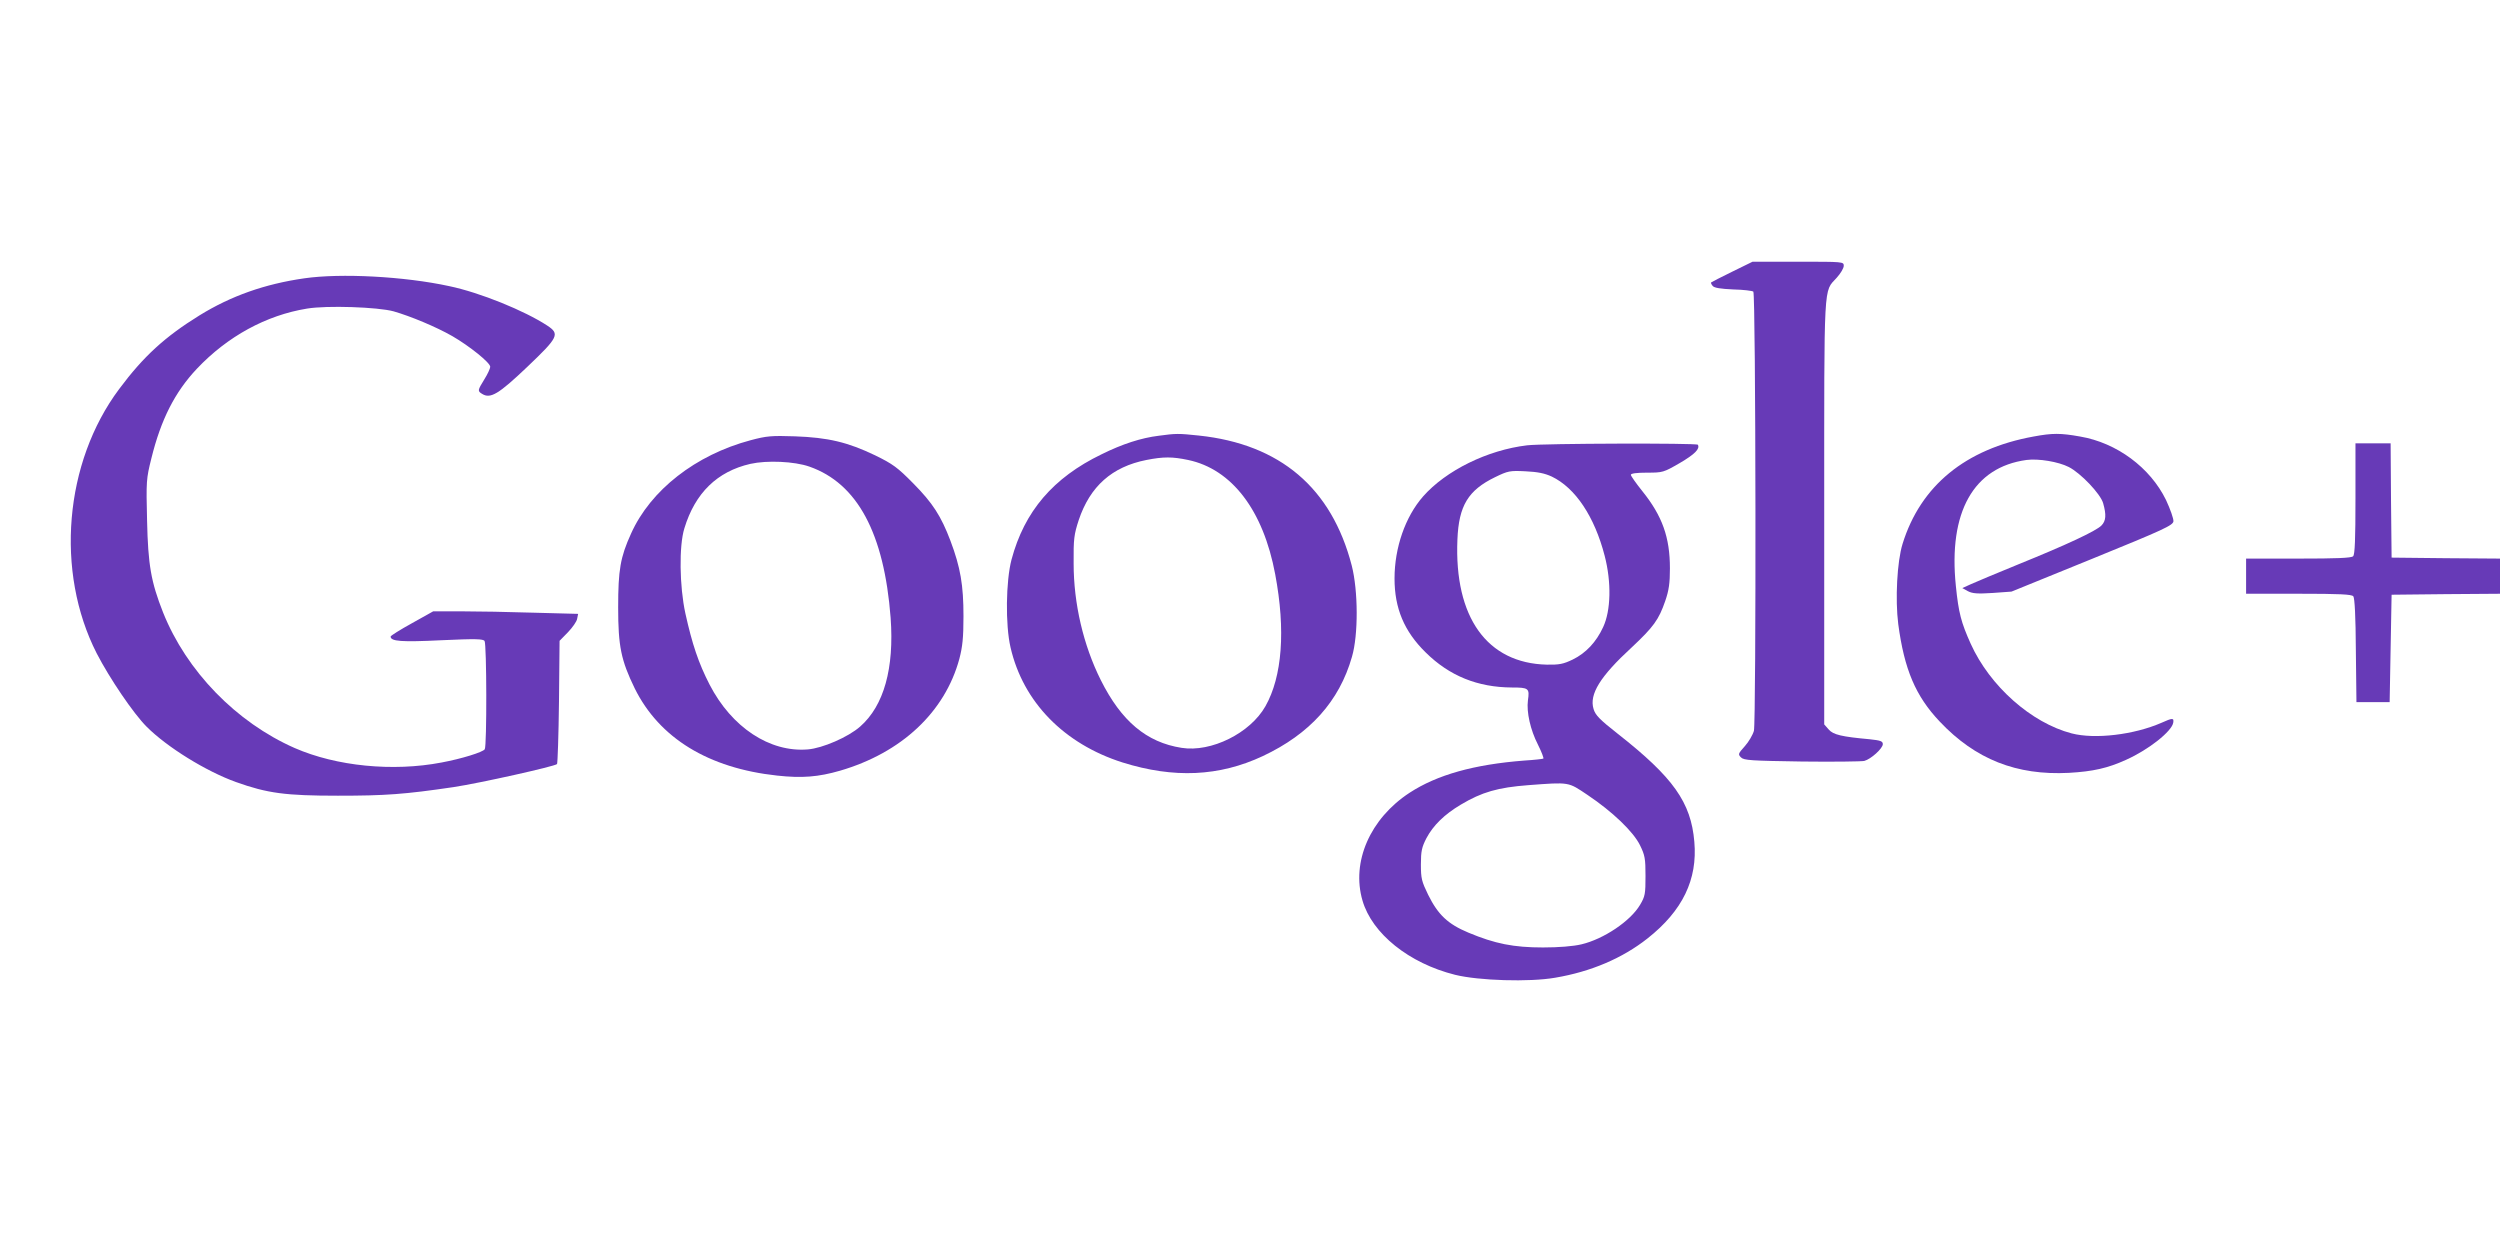
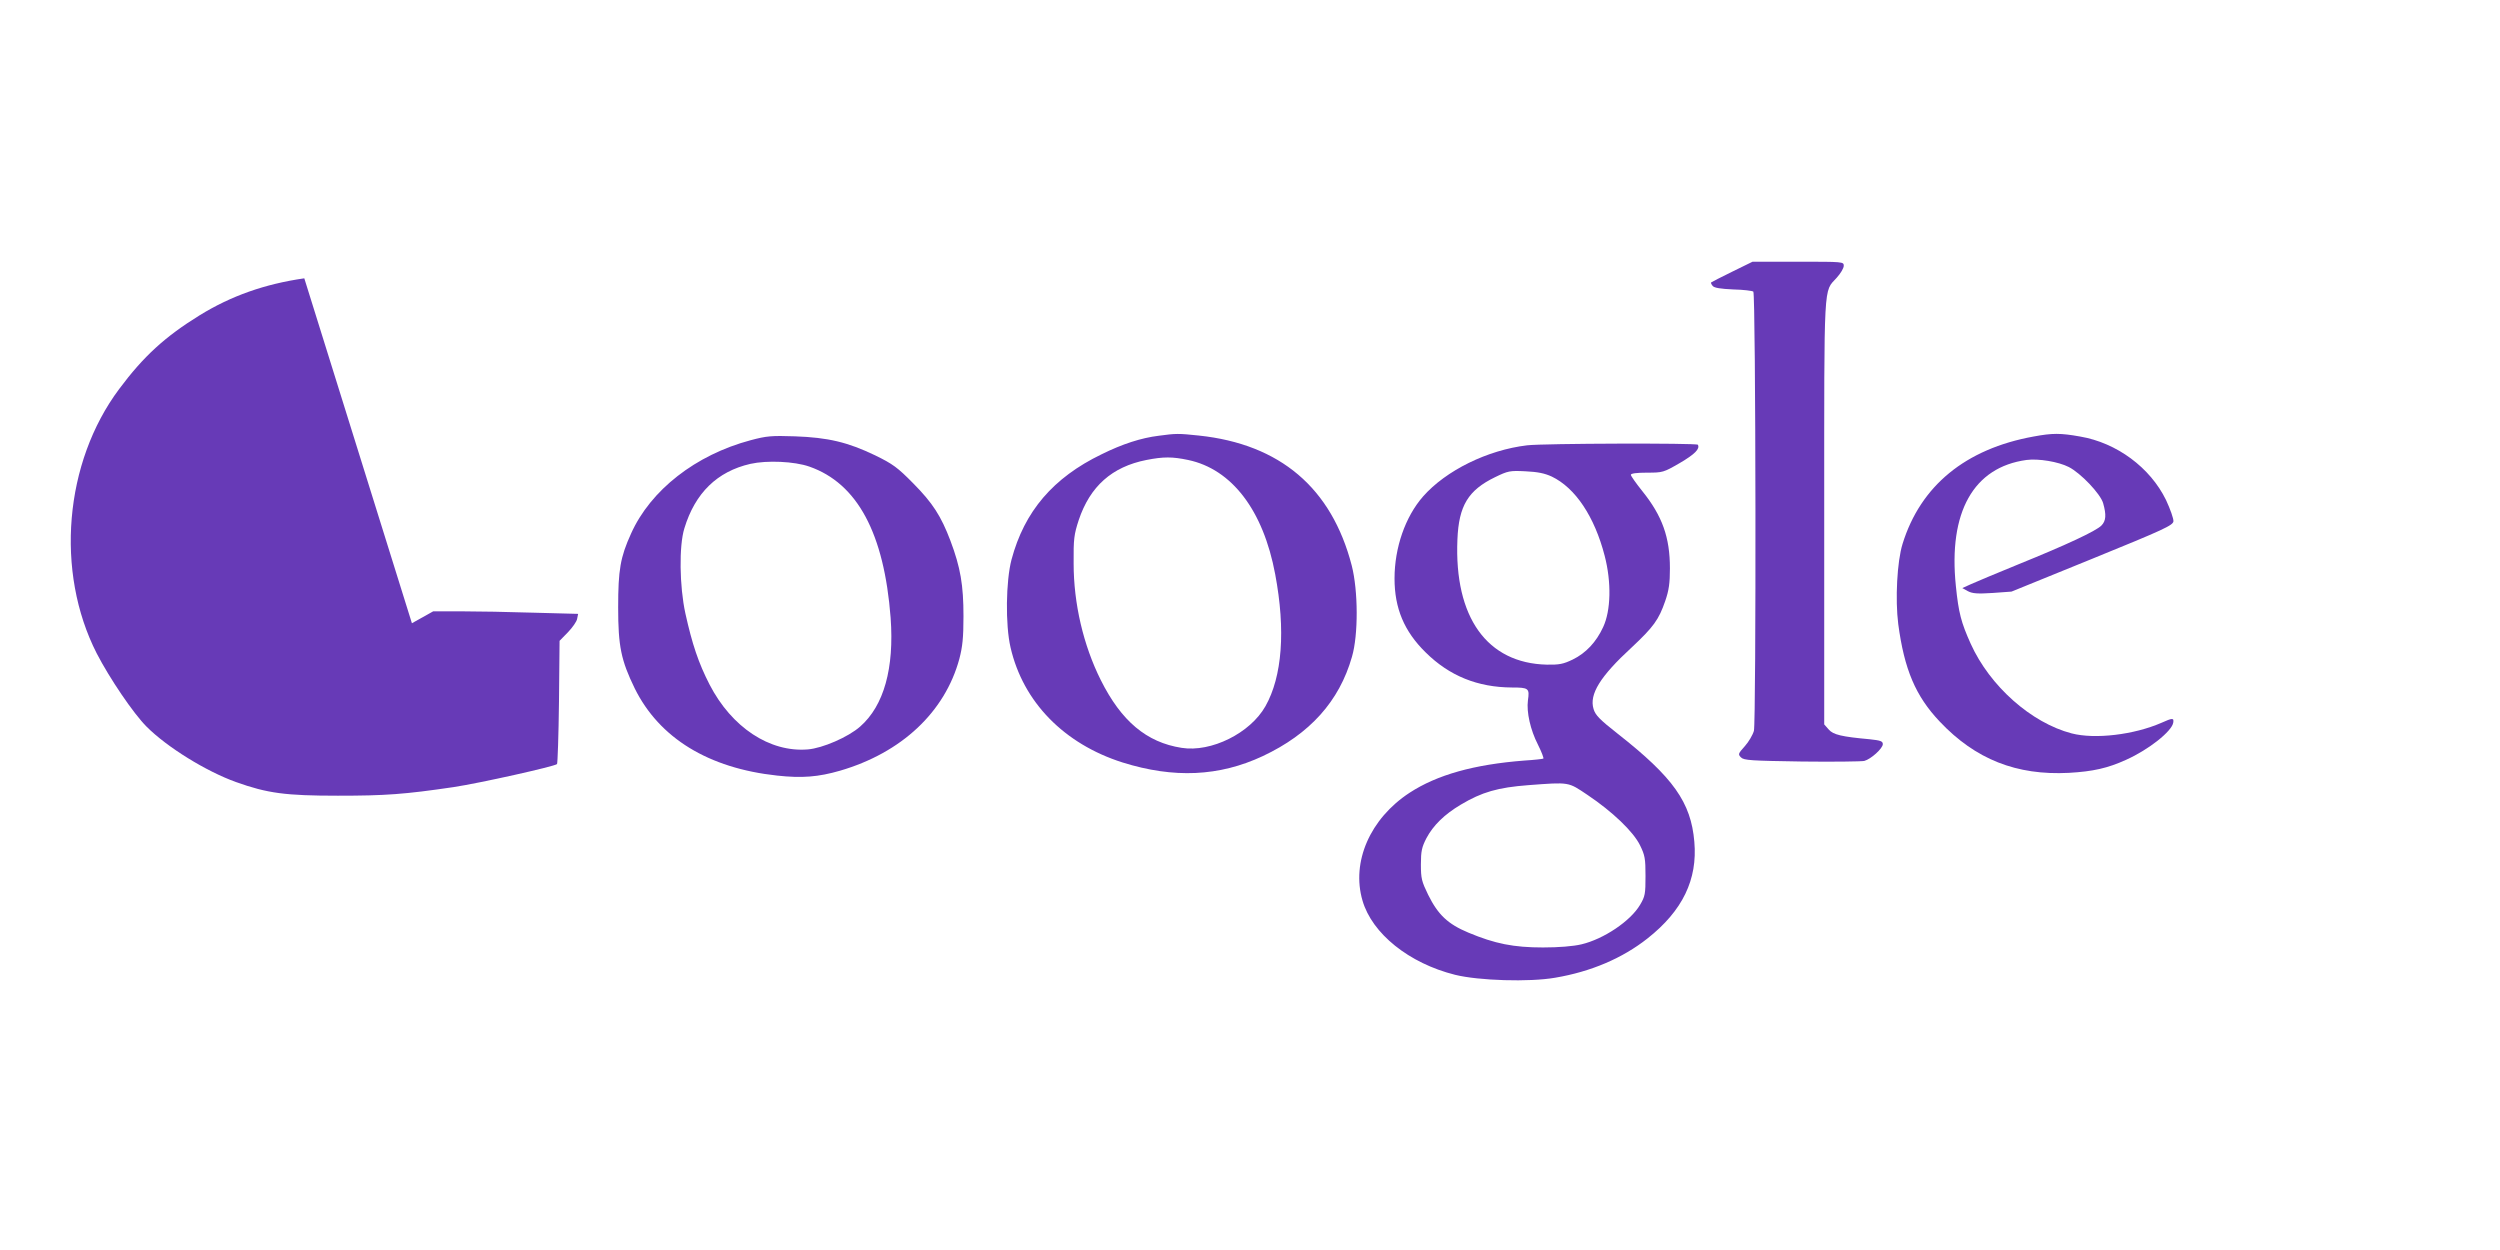
<svg xmlns="http://www.w3.org/2000/svg" version="1.0" width="1280pt" height="640pt" viewBox="0 0 1280 640" preserveAspectRatio="xMidYMid meet">
  <g transform="translate(0,640) scale(0.1,-0.1)" fill="#673ab7" stroke="none">
    <path d="M8869 5009 c-57 -28 -106 -53 -108 -55 -2 -2 1 -10 8 -18 8 -10 40 -15 106 -18 51 -1 97 -7 102 -11 13 -13 15 -2201 3 -2249 -6 -21 -27 -57 -47 -79 -34 -38 -35 -41 -19 -57 15 -15 51 -17 311 -21 162 -2 306 0 320 3 34 9 95 64 95 86 0 15 -11 19 -67 25 -143 13 -187 23 -210 50 l-23 26 0 1090 c0 1200 -4 1121 64 1197 20 22 36 49 36 61 0 21 -2 21 -233 21 l-234 0 -104 -51z" />
-     <path d="M1558 4975 c-202 -29 -375 -90 -537 -190 -176 -109 -286 -209 -411 -377 -281 -376 -328 -935 -115 -1353 66 -128 188 -308 256 -376 105 -105 304 -228 457 -283 162 -58 255 -70 522 -70 243 0 341 7 592 44 133 20 518 106 530 118 3 4 8 147 10 319 l3 312 43 44 c23 24 45 55 47 69 l5 25 -227 6 c-124 4 -291 7 -370 7 l-145 0 -109 -61 c-60 -33 -109 -64 -109 -68 0 -25 55 -29 260 -19 175 8 214 7 221 -4 11 -16 12 -538 1 -554 -9 -15 -119 -49 -221 -68 -250 -48 -539 -19 -752 74 -300 132 -554 394 -674 694 -62 157 -77 244 -82 471 -5 202 -4 214 22 318 49 199 120 339 233 459 157 166 355 274 564 308 102 17 362 8 443 -14 87 -25 217 -79 301 -127 88 -51 194 -136 194 -157 0 -8 -13 -37 -30 -64 -35 -57 -36 -60 -11 -75 42 -26 84 -1 230 138 161 153 168 169 103 212 -116 76 -344 169 -502 202 -230 50 -555 67 -742 40z" />
+     <path d="M1558 4975 c-202 -29 -375 -90 -537 -190 -176 -109 -286 -209 -411 -377 -281 -376 -328 -935 -115 -1353 66 -128 188 -308 256 -376 105 -105 304 -228 457 -283 162 -58 255 -70 522 -70 243 0 341 7 592 44 133 20 518 106 530 118 3 4 8 147 10 319 l3 312 43 44 c23 24 45 55 47 69 l5 25 -227 6 c-124 4 -291 7 -370 7 l-145 0 -109 -61 z" />
    <path d="M5933 4169 c-90 -11 -186 -42 -293 -95 -248 -120 -395 -292 -461 -539 -29 -110 -32 -334 -5 -450 64 -279 274 -494 574 -589 262 -82 494 -72 718 33 240 113 391 280 456 508 33 112 32 338 -1 467 -103 398 -367 622 -783 666 -104 11 -117 11 -205 -1z m150 -124 c224 -47 385 -258 446 -585 54 -287 36 -524 -50 -676 -78 -138 -278 -237 -429 -213 -180 28 -309 137 -414 347 -89 178 -139 391 -139 597 -1 126 2 148 26 222 58 173 170 273 347 308 87 17 132 17 213 0z" />
    <path d="M10412 4165 c-348 -63 -579 -252 -671 -550 -28 -90 -38 -284 -22 -410 31 -233 89 -369 212 -499 183 -194 394 -277 662 -263 123 7 199 24 293 67 116 52 234 146 241 190 4 25 -3 25 -61 -1 -140 -61 -340 -85 -459 -54 -207 54 -419 242 -517 459 -49 109 -62 158 -76 296 -39 378 90 608 362 645 61 8 163 -9 216 -36 61 -31 162 -137 176 -185 17 -60 15 -91 -9 -115 -28 -28 -177 -98 -424 -198 -110 -45 -220 -91 -244 -102 l-44 -20 29 -16 c23 -12 49 -14 126 -9 l97 7 413 168 c371 151 413 171 416 192 1 13 -16 62 -38 109 -81 166 -252 293 -440 325 -101 18 -141 18 -238 0z" />
    <path d="M3843 4146 c-281 -75 -512 -255 -612 -478 -55 -121 -66 -186 -66 -378 0 -200 15 -271 85 -415 126 -254 377 -408 729 -446 128 -14 211 -7 322 25 315 92 537 300 611 573 16 62 21 107 21 218 0 159 -15 249 -67 387 -48 126 -90 192 -191 294 -80 81 -103 98 -195 143 -140 67 -240 91 -410 97 -120 4 -145 2 -227 -20z m301 -135 c246 -86 383 -342 416 -774 19 -258 -34 -450 -156 -557 -61 -54 -193 -111 -268 -117 -195 -16 -390 113 -503 332 -57 111 -89 207 -124 365 -30 138 -33 345 -5 435 55 181 168 291 338 330 85 19 225 13 302 -14z" />
    <path d="M7819 4120 c-203 -24 -416 -129 -533 -262 -91 -104 -146 -262 -146 -420 0 -152 49 -270 159 -378 122 -121 267 -179 442 -180 86 0 91 -4 82 -66 -8 -60 13 -152 51 -226 19 -38 31 -70 28 -72 -4 -2 -47 -7 -97 -10 -258 -20 -447 -73 -588 -165 -202 -132 -299 -354 -241 -552 49 -169 238 -321 474 -380 121 -30 380 -38 512 -15 184 31 345 100 473 201 180 142 257 302 240 495 -17 202 -108 330 -392 553 -93 73 -115 96 -124 127 -23 75 34 167 195 315 112 105 139 142 172 238 19 55 24 92 24 167 0 159 -39 268 -141 395 -32 40 -59 78 -59 84 0 7 29 11 83 11 80 0 84 1 167 49 77 45 105 73 93 94 -6 9 -788 7 -874 -3z m126 -160 c121 -58 219 -205 271 -406 35 -135 32 -280 -8 -365 -35 -76 -88 -133 -156 -166 -48 -23 -68 -27 -132 -26 -306 7 -475 242 -458 641 7 173 55 252 193 319 66 32 75 34 155 30 63 -3 98 -10 135 -27z m183 -1630 c127 -85 235 -188 269 -258 25 -51 28 -68 28 -157 0 -92 -2 -104 -28 -148 -49 -83 -186 -175 -300 -202 -42 -10 -116 -16 -197 -16 -150 0 -246 19 -382 76 -105 44 -155 91 -206 194 -33 68 -37 83 -37 155 0 69 5 89 28 134 35 66 92 122 176 172 109 65 190 88 346 100 213 16 203 17 303 -50z" />
-     <path d="M12060 3847 c0 -207 -3 -286 -12 -295 -9 -9 -85 -12 -280 -12 l-268 0 0 -90 0 -90 269 0 c211 0 271 -3 280 -13 7 -9 12 -103 13 -278 l3 -264 85 0 85 0 5 275 5 275 278 3 277 2 0 90 0 90 -277 2 -278 3 -3 293 -2 292 -90 0 -90 0 0 -283z" />
  </g>
</svg>